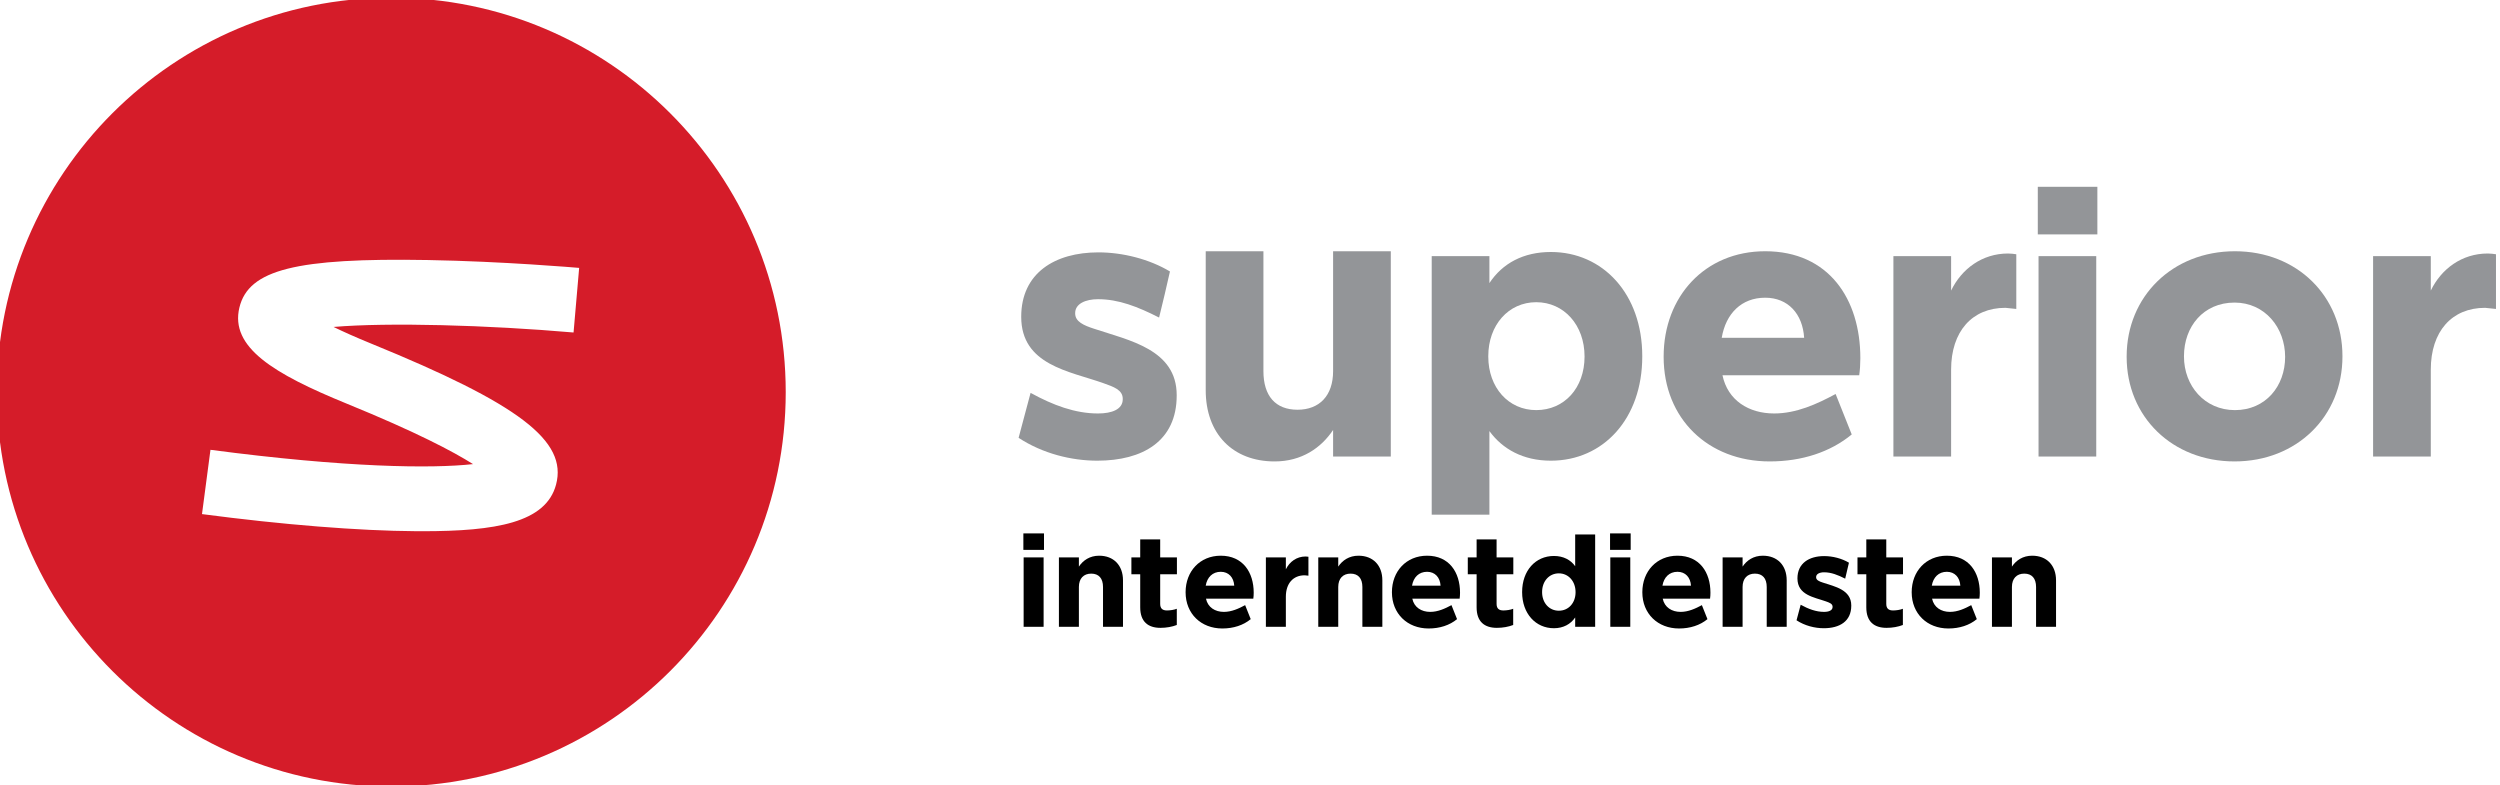
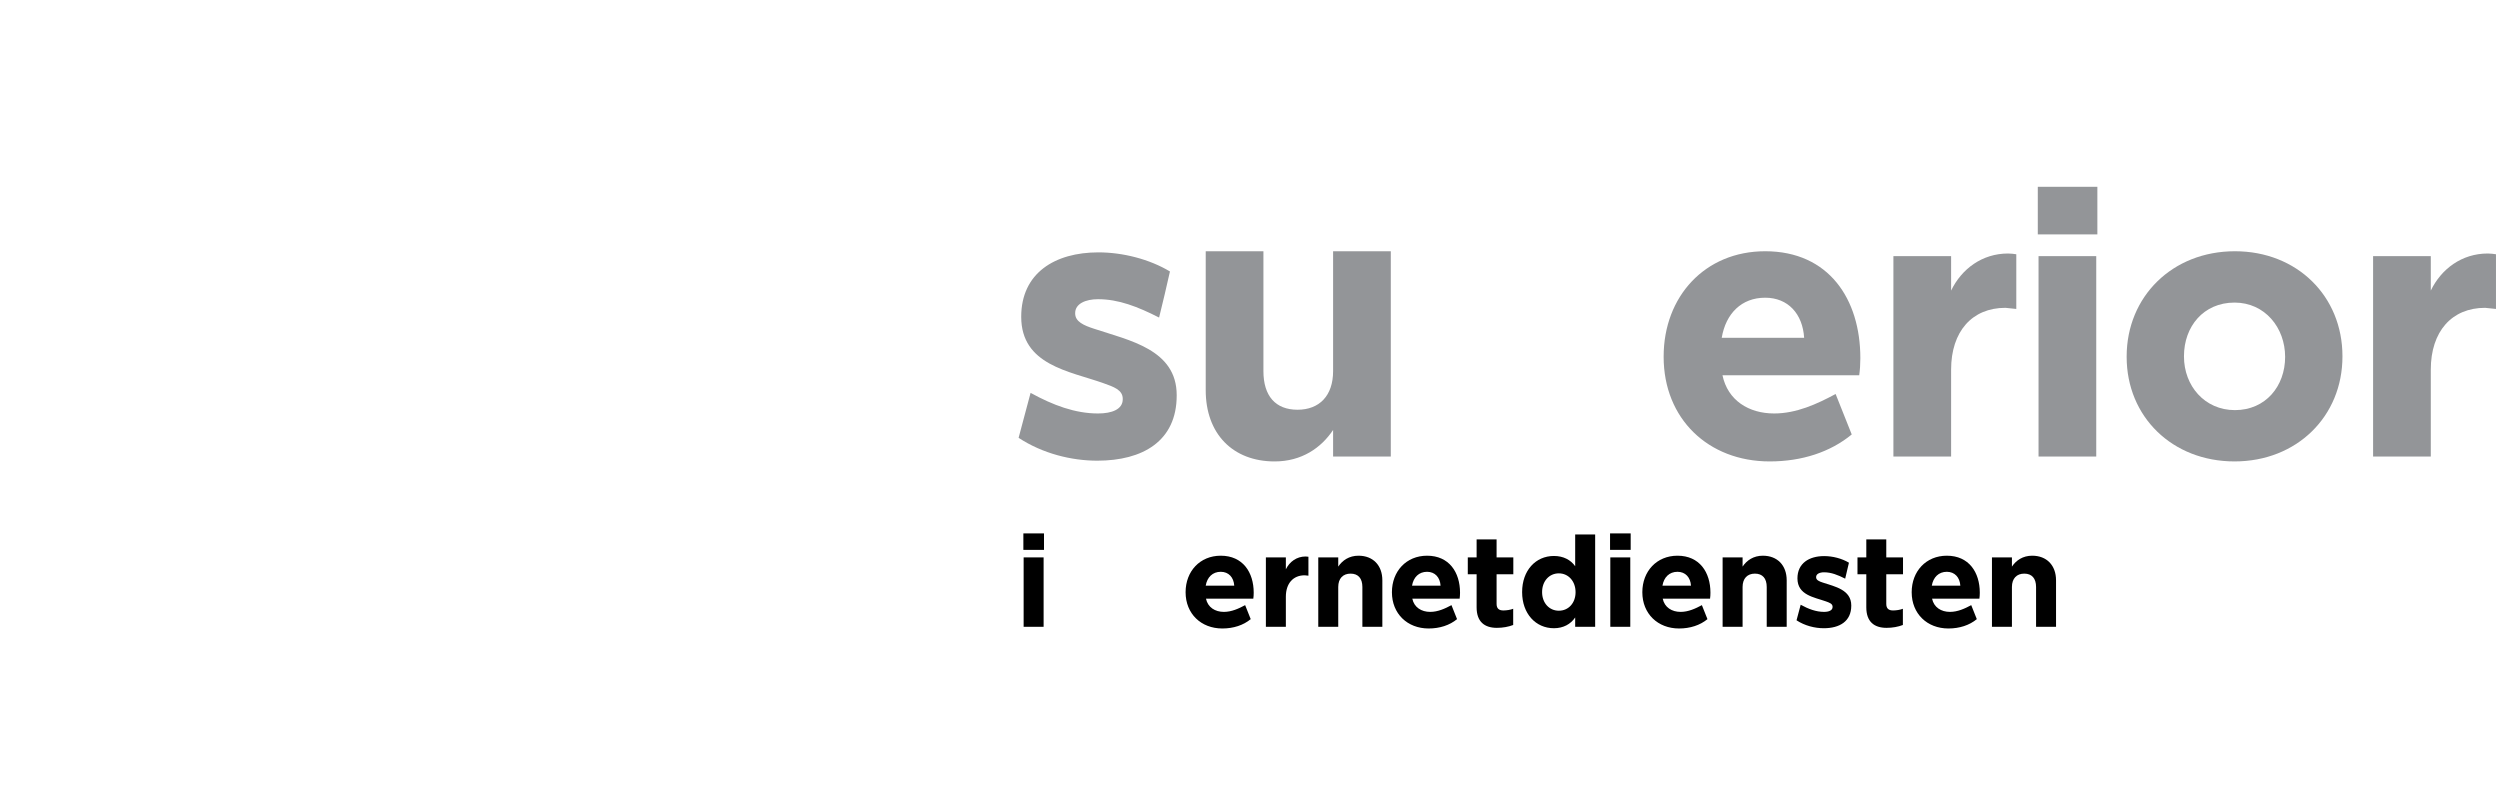
<svg xmlns="http://www.w3.org/2000/svg" version="1.1" id="Layer_1" x="0px" y="0px" viewBox="0 0 347 109" style="enable-background:new 0 0 347 109;" xml:space="preserve">
  <g>
    <g>
-       <path style="fill:#D51C29;" d="M54.312-0.317c-30.236,0-54.747,24.512-54.747,54.747c0,30.236,24.511,54.747,54.747,54.747    c30.236,0,54.747-24.512,54.747-54.747C109.06,24.195,84.549-0.317,54.312-0.317z M79.61,46.151    c-11.928-1.034-25.695-1.419-33.315-0.771c1.34,0.654,3.056,1.426,5.249,2.321c20.536,8.381,27.245,13.498,25.639,19.555    c-1.408,5.31-8.404,6.478-18.539,6.478c-0.307,0-0.614-0.002-0.927-0.004c-7.917-0.052-18.458-0.895-29.68-2.374l1.176-8.923    c18.81,2.479,30.72,2.623,36.445,1.985c-2.719-1.722-7.858-4.444-17.515-8.385c-10.193-4.16-16.244-7.845-14.913-13.351    c1.269-5.253,7.864-6.912,26.162-6.59c10.462,0.187,20.57,1.055,20.995,1.091L79.61,46.151z" />
-     </g>
+       </g>
  </g>
  <g>
    <path style="fill:#939598;" d="M152.302,63.943c-3.588,0-7.592-0.988-10.92-3.173c0.572-2.08,1.092-4.16,1.664-6.24   c3.12,1.717,6.188,2.86,9.36,2.86c1.924,0,3.432-0.571,3.432-1.976v-0.053c0-1.248-1.248-1.664-2.704-2.184   c-4.68-1.664-11.389-2.496-11.389-9.204c0-6.085,4.681-8.944,10.713-8.944c3.38,0,7.072,0.936,9.932,2.652   c-0.468,2.132-0.988,4.264-1.508,6.396c-2.964-1.508-5.616-2.548-8.476-2.548c-1.716,0-3.172,0.624-3.172,1.924v0.053   c0,1.144,1.196,1.664,2.652,2.132c4.836,1.612,11.44,2.86,11.44,9.204v0.052C163.326,61.239,158.594,63.943,152.302,63.943z" />
    <path style="fill:#939598;" d="M175.363,34.874v16.641c0,3.432,1.664,5.356,4.732,5.356c3.016,0,4.939-1.925,4.939-5.356V34.874   h8.009v28.497h-8.009v-3.692c-1.664,2.496-4.368,4.368-8.112,4.368c-5.824,0-9.568-3.848-9.568-9.88V34.874H175.363z" />
-     <path style="fill:#939598;" d="M215.258,63.943c-3.849,0-6.709-1.612-8.528-4.108v11.597h-8.009V35.549h8.009v3.744   c1.819-2.756,4.731-4.316,8.528-4.316c7.229,0,12.688,5.824,12.688,14.457v0.052C227.946,58.119,222.538,63.943,215.258,63.943z    M213.229,41.946c-3.849,0-6.656,3.172-6.656,7.488v0.052c0,4.316,2.808,7.437,6.656,7.437c3.9,0,6.708-3.068,6.708-7.437   S217.078,41.946,213.229,41.946z" />
    <path style="fill:#939598;" d="M258.059,52.086h-18.98c0.729,3.484,3.641,5.304,7.177,5.304c3.067,0,5.928-1.3,8.528-2.704   c0.728,1.872,1.508,3.744,2.236,5.616c-2.965,2.444-6.917,3.744-11.389,3.744c-8.528,0-14.717-5.928-14.717-14.509v-0.052   c0-8.32,5.721-14.612,14.093-14.612c8.84,0,13.208,6.656,13.208,14.82v0.053C258.215,50.526,258.163,51.358,258.059,52.086z    M245.007,41.322c-3.276,0-5.46,2.185-6.032,5.564h11.44C250.207,43.558,248.179,41.322,245.007,41.322z" />
    <path style="fill:#939598;" d="M278.354,42.726c-4.628,0-7.54,3.276-7.54,8.58v12.064h-8.009V35.549h8.009v4.784   c1.456-3.016,4.315-5.147,7.904-5.147c0.416,0,0.78,0.052,1.144,0.104v7.592L278.354,42.726z" />
    <path style="fill:#939598;" d="M282.846,32.534v-6.604h8.269v6.604H282.846z M282.95,63.371V35.549h8.009v27.821H282.95z" />
    <path style="fill:#939598;" d="M310.156,64.046c-8.633,0-14.977-6.188-14.977-14.509v-0.052c0-8.32,6.344-14.612,15.028-14.612   c8.633,0,14.925,6.24,14.925,14.561v0.052C325.133,57.806,318.789,64.046,310.156,64.046z M310.156,41.998   c-4.316,0-7.021,3.328-7.021,7.437v0.052c0,4.057,2.86,7.437,7.072,7.437c4.265,0,6.969-3.328,6.969-7.385   C317.177,45.482,314.368,41.998,310.156,41.998z" />
    <path style="fill:#939598;" d="M344.934,42.726c-4.628,0-7.54,3.276-7.54,8.58v12.064h-8.009V35.549h8.009v4.784   c1.456-3.016,4.315-5.147,7.904-5.147c0.416,0,0.78,0.052,1.144,0.104v7.592L344.934,42.726z" />
  </g>
  <g>
    <path d="M142.044,76.323v-2.287h2.863v2.287H142.044z M142.08,87v-9.633h2.773V87H142.08z" />
-     <path d="M153.098,87v-5.527c0-1.188-0.576-1.854-1.638-1.854c-1.044,0-1.71,0.666-1.71,1.854V87h-2.773v-9.633h2.773v1.278   c0.576-0.864,1.512-1.513,2.809-1.513c2.017,0,3.313,1.333,3.313,3.421V87H153.098z" />
-     <path d="M161.071,87.145c-1.71,0-2.809-0.847-2.809-2.846v-4.591h-1.225v-2.341h1.225v-2.503h2.772v2.503h2.323v2.341h-2.323v4.105   c0,0.63,0.306,0.918,0.937,0.918c0.468,0,1.008-0.09,1.369-0.234v2.251C162.691,87,161.899,87.145,161.071,87.145z" />
    <path d="M173.96,83.093h-6.571c0.252,1.206,1.26,1.837,2.484,1.837c1.062,0,2.053-0.45,2.953-0.937   c0.252,0.648,0.521,1.296,0.774,1.944c-1.026,0.847-2.396,1.297-3.943,1.297c-2.953,0-5.096-2.053-5.096-5.023v-0.019   c0-2.881,1.98-5.06,4.88-5.06c3.061,0,4.573,2.305,4.573,5.132v0.018C174.015,82.553,173.996,82.841,173.96,83.093z    M169.441,79.365c-1.135,0-1.891,0.757-2.089,1.927h3.961C171.241,80.14,170.539,79.365,169.441,79.365z" />
    <path d="M181.088,79.852c-1.603,0-2.611,1.135-2.611,2.971V87h-2.772v-9.633h2.772v1.656c0.505-1.044,1.495-1.782,2.737-1.782   c0.144,0,0.27,0.018,0.396,0.036v2.629L181.088,79.852z" />
    <path d="M189.098,87v-5.527c0-1.188-0.576-1.854-1.639-1.854c-1.045,0-1.711,0.666-1.711,1.854V87h-2.772v-9.633h2.772v1.278   c0.576-0.864,1.513-1.513,2.81-1.513c2.017,0,3.312,1.333,3.312,3.421V87H189.098z" />
    <path d="M202.598,83.093h-6.571c0.252,1.206,1.26,1.837,2.484,1.837c1.062,0,2.053-0.45,2.953-0.937   c0.252,0.648,0.522,1.296,0.774,1.944c-1.026,0.847-2.396,1.297-3.943,1.297c-2.953,0-5.096-2.053-5.096-5.023v-0.019   c0-2.881,1.98-5.06,4.88-5.06c3.061,0,4.573,2.305,4.573,5.132v0.018C202.652,82.553,202.634,82.841,202.598,83.093z    M198.079,79.365c-1.135,0-1.891,0.757-2.089,1.927h3.961C199.879,80.14,199.177,79.365,198.079,79.365z" />
    <path d="M207.763,87.145c-1.71,0-2.809-0.847-2.809-2.846v-4.591h-1.225v-2.341h1.225v-2.503h2.772v2.503h2.323v2.341h-2.323v4.105   c0,0.63,0.307,0.918,0.937,0.918c0.468,0,1.008-0.09,1.368-0.234v2.251C209.383,87,208.591,87.145,207.763,87.145z" />
    <path d="M218.635,87v-1.297c-0.63,0.937-1.656,1.495-2.952,1.495c-2.521,0-4.412-2.017-4.412-5.006v-0.018   c0-2.989,1.873-5.006,4.412-5.006c1.314,0,2.322,0.54,2.952,1.423V74.18h2.773V87H218.635z M216.366,79.582   c-1.332,0-2.322,1.08-2.322,2.593v0.018c0,1.495,0.99,2.575,2.322,2.575c1.351,0,2.323-1.08,2.323-2.575   C218.689,80.68,217.699,79.582,216.366,79.582z" />
    <path d="M223.475,76.323v-2.287h2.863v2.287H223.475z M223.511,87v-9.633h2.773V87H223.511z" />
    <path d="M237.355,83.093h-6.571c0.252,1.206,1.26,1.837,2.484,1.837c1.062,0,2.053-0.45,2.953-0.937   c0.252,0.648,0.522,1.296,0.774,1.944c-1.026,0.847-2.396,1.297-3.943,1.297c-2.953,0-5.096-2.053-5.096-5.023v-0.019   c0-2.881,1.98-5.06,4.88-5.06c3.061,0,4.573,2.305,4.573,5.132v0.018C237.41,82.553,237.392,82.841,237.355,83.093z    M232.837,79.365c-1.135,0-1.891,0.757-2.089,1.927h3.961C234.637,80.14,233.935,79.365,232.837,79.365z" />
    <path d="M245.221,87v-5.527c0-1.188-0.576-1.854-1.639-1.854c-1.045,0-1.711,0.666-1.711,1.854V87h-2.772v-9.633h2.772v1.278   c0.576-0.864,1.513-1.513,2.81-1.513c2.017,0,3.312,1.333,3.312,3.421V87H245.221z" />
    <path d="M253.14,87.198c-1.242,0-2.629-0.343-3.781-1.099c0.198-0.72,0.378-1.44,0.576-2.16c1.08,0.594,2.143,0.99,3.241,0.99   c0.666,0,1.188-0.198,1.188-0.685v-0.018c0-0.433-0.432-0.576-0.936-0.757c-1.621-0.576-3.943-0.864-3.943-3.187   c0-2.106,1.62-3.097,3.709-3.097c1.17,0,2.449,0.323,3.439,0.918c-0.162,0.738-0.343,1.477-0.522,2.215   c-1.026-0.522-1.944-0.883-2.935-0.883c-0.595,0-1.099,0.217-1.099,0.666v0.019c0,0.396,0.414,0.576,0.918,0.738   c1.675,0.558,3.962,0.99,3.962,3.187v0.019C256.957,86.262,255.318,87.198,253.14,87.198z" />
    <path d="M261.852,87.145c-1.711,0-2.809-0.847-2.809-2.846v-4.591h-1.225v-2.341h1.225v-2.503h2.772v2.503h2.323v2.341h-2.323   v4.105c0,0.63,0.307,0.918,0.937,0.918c0.468,0,1.008-0.09,1.368-0.234v2.251C263.472,87,262.68,87.145,261.852,87.145z" />
    <path d="M274.741,83.093h-6.571c0.252,1.206,1.26,1.837,2.484,1.837c1.062,0,2.053-0.45,2.953-0.937   c0.252,0.648,0.521,1.296,0.774,1.944c-1.026,0.847-2.396,1.297-3.943,1.297c-2.953,0-5.096-2.053-5.096-5.023v-0.019   c0-2.881,1.98-5.06,4.88-5.06c3.061,0,4.573,2.305,4.573,5.132v0.018C274.796,82.553,274.777,82.841,274.741,83.093z    M270.223,79.365c-1.135,0-1.891,0.757-2.089,1.927h3.961C272.022,80.14,271.32,79.365,270.223,79.365z" />
    <path d="M282.606,87v-5.527c0-1.188-0.576-1.854-1.639-1.854c-1.044,0-1.711,0.666-1.711,1.854V87h-2.772v-9.633h2.772v1.278   c0.576-0.864,1.513-1.513,2.81-1.513c2.017,0,3.312,1.333,3.312,3.421V87H282.606z" />
  </g>
</svg>